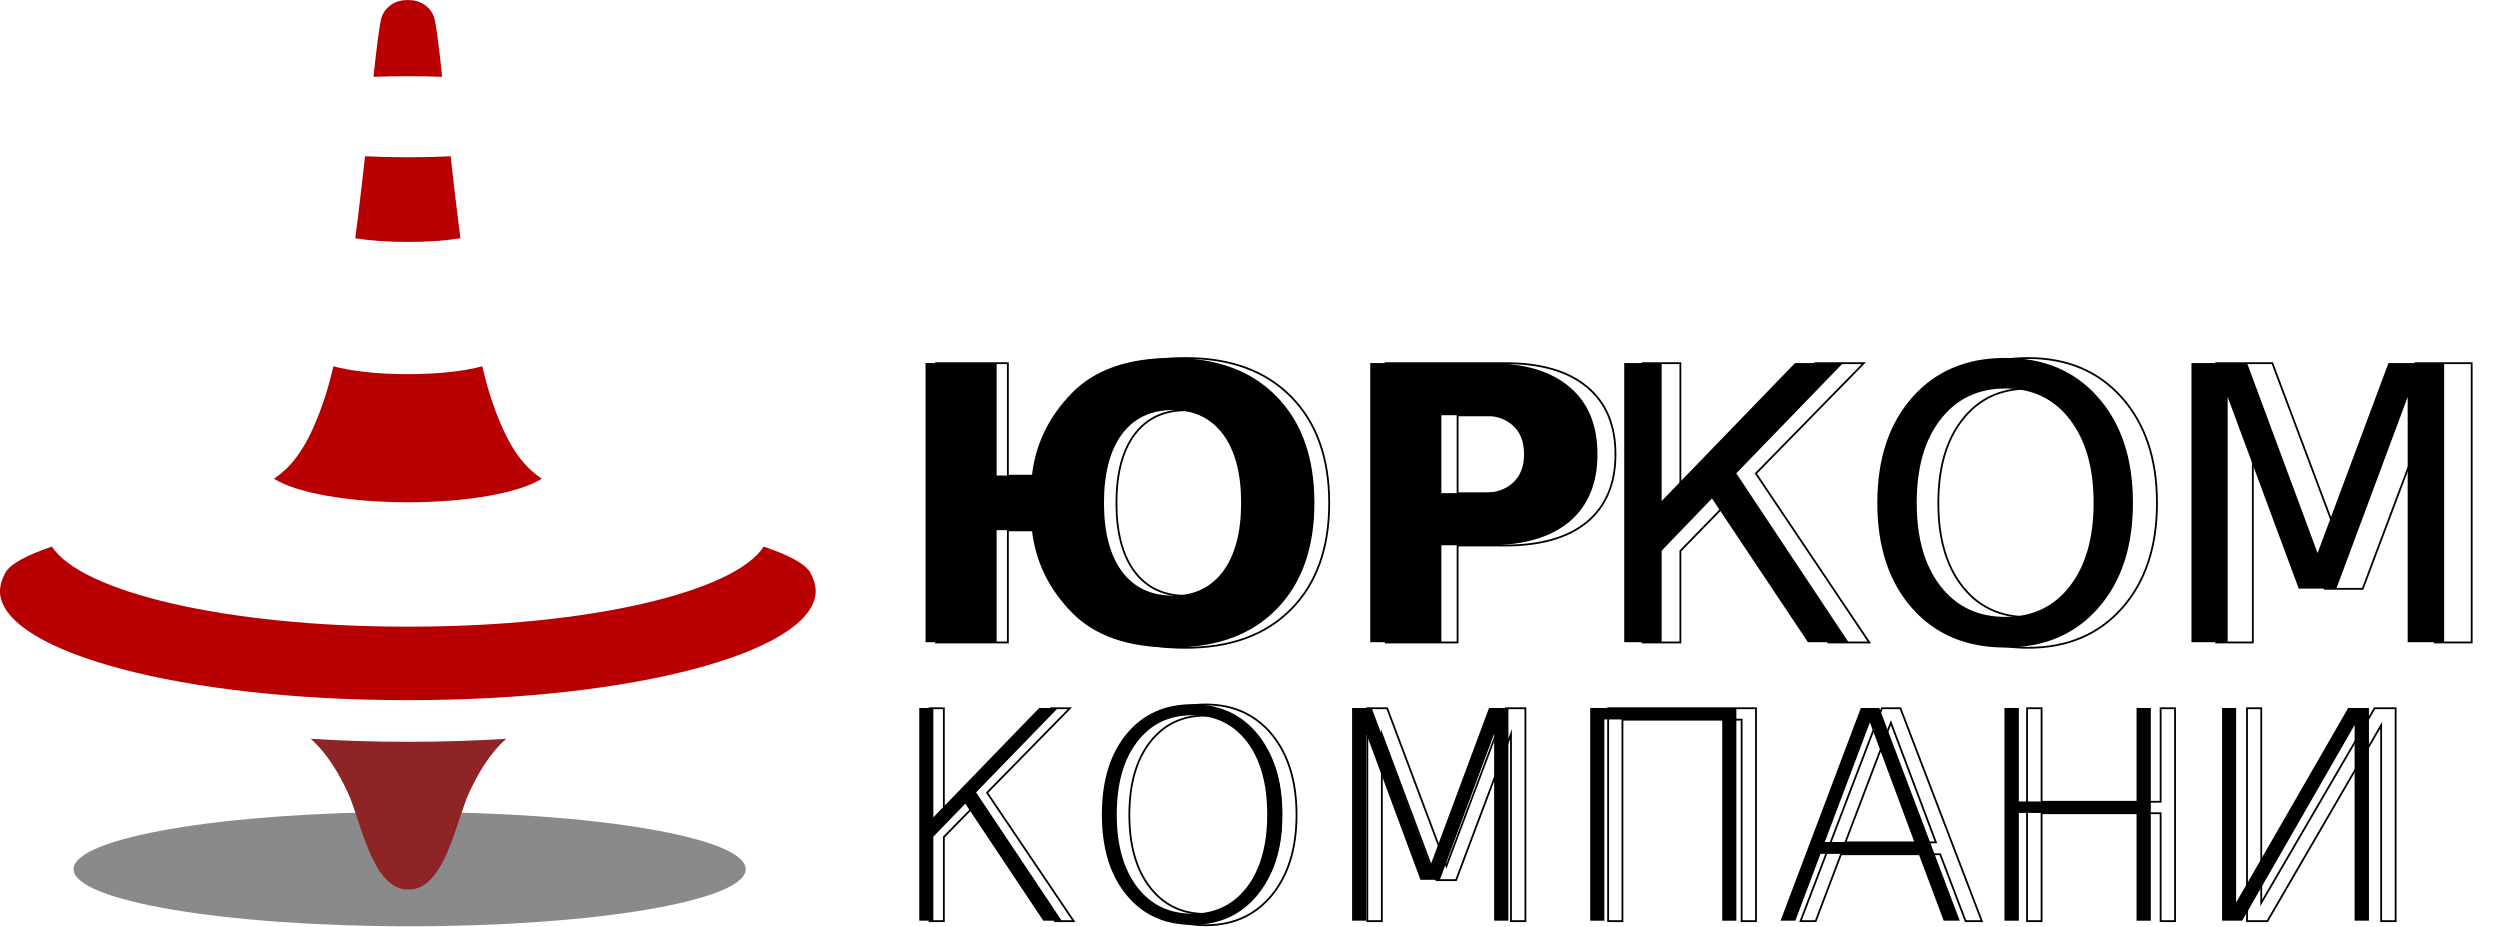
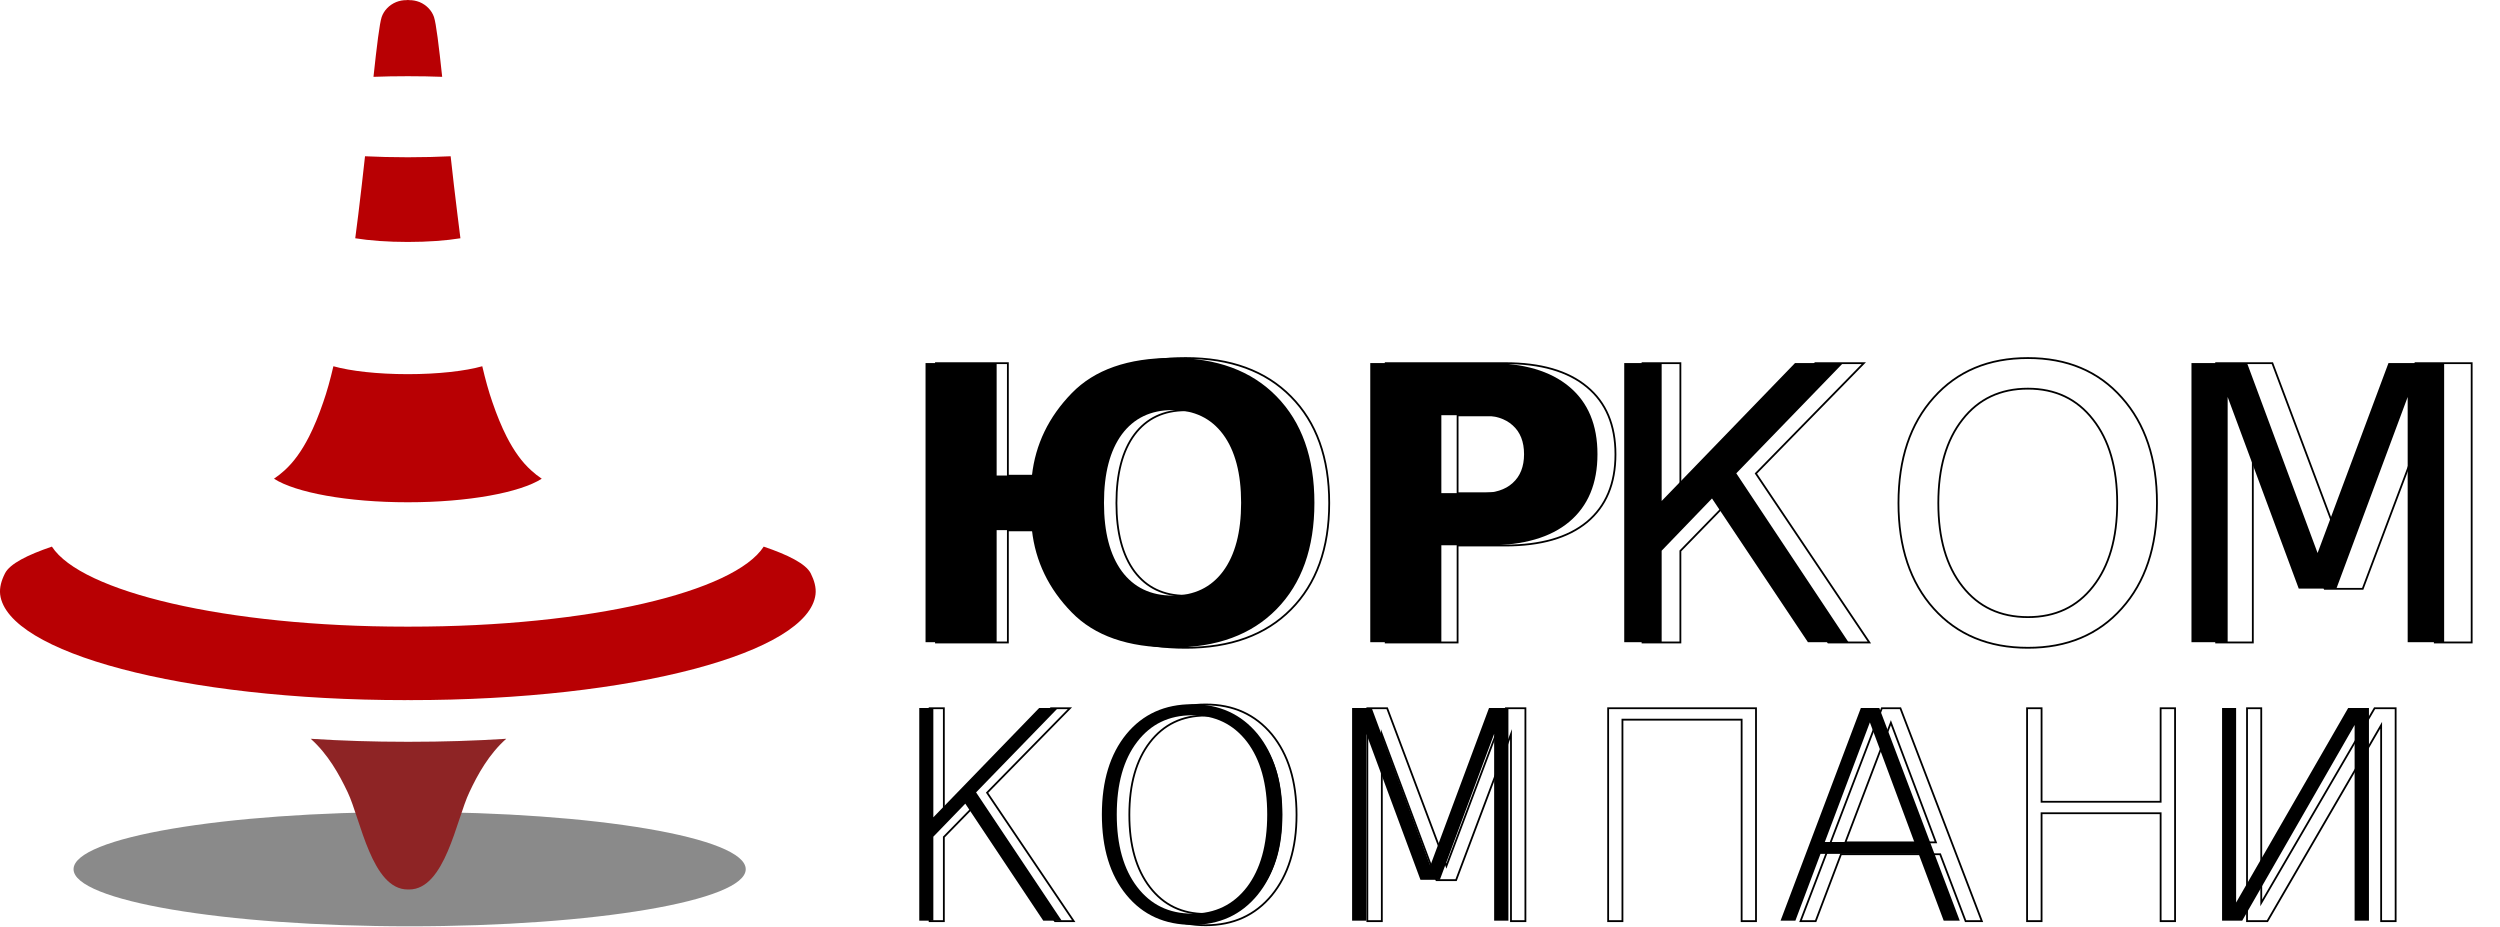
<svg xmlns="http://www.w3.org/2000/svg" width="143pt" height="53pt" viewBox="0 0 143 53">
  <g id="surface1">
    <path style=" stroke:none;fill-rule:nonzero;fill:rgb(0%,0%,0%);fill-opacity:1;" d="M 59.027 27.199 C 59.227 25.414 59.984 23.848 61.301 22.492 C 62.605 21.148 64.527 20.473 67.059 20.473 C 69.598 20.473 71.586 21.207 73.02 22.676 C 74.461 24.148 75.184 26.176 75.184 28.762 C 75.184 31.348 74.461 33.375 73.02 34.844 C 71.586 36.309 69.598 37.039 67.059 37.039 C 64.527 37.039 62.605 36.367 61.301 35.027 C 59.984 33.68 59.227 32.109 59.027 30.324 L 57.008 30.324 L 57.008 36.734 L 52.941 36.734 L 52.941 20.766 L 57.008 20.766 L 57.008 27.199 Z M 67.059 23.457 C 65.82 23.457 64.855 23.922 64.168 24.848 C 63.488 25.777 63.148 27.082 63.148 28.762 C 63.148 30.441 63.488 31.746 64.168 32.676 C 64.855 33.602 65.82 34.066 67.059 34.066 C 68.305 34.066 69.273 33.602 69.961 32.676 C 70.648 31.746 70.992 30.441 70.992 28.762 C 70.992 27.082 70.648 25.777 69.961 24.848 C 69.273 23.922 68.305 23.457 67.059 23.457 Z M 67.059 23.457 " />
    <path style=" stroke:none;fill-rule:nonzero;fill:rgb(0%,0%,0%);fill-opacity:1;" d="M 78.379 20.766 L 85.137 20.766 C 87.145 20.766 88.688 21.219 89.762 22.121 C 90.84 23.02 91.375 24.305 91.375 25.98 C 91.375 27.652 90.84 28.941 89.762 29.848 C 88.688 30.746 87.145 31.191 85.137 31.191 L 82.445 31.191 L 82.445 36.734 L 78.379 36.734 Z M 82.445 23.75 L 82.445 28.207 L 84.699 28.207 C 85.488 28.207 86.102 28.016 86.523 27.629 C 86.957 27.242 87.176 26.688 87.176 25.98 C 87.176 25.266 86.957 24.711 86.523 24.328 C 86.102 23.945 85.488 23.75 84.699 23.75 Z M 82.445 23.75 " />
    <path style="fill:none;stroke-width:4.53;stroke-linecap:butt;stroke-linejoin:miter;stroke:rgb(0%,0%,0%);stroke-opacity:1;stroke-miterlimit:22.926;" d="M 2595.324 1183.034 C 2604.083 1105.218 2637.403 1037.257 2695.283 978.3 C 2752.647 919.684 2837.149 890.46 2948.615 890.46 C 3060.081 890.46 3147.502 922.402 3210.534 986.286 C 3273.91 1050.34 3305.684 1138.519 3305.684 1250.995 C 3305.684 1363.471 3273.91 1451.651 3210.534 1515.535 C 3147.502 1579.249 3060.081 1611.021 2948.615 1611.021 C 2837.149 1611.021 2752.647 1581.797 2695.283 1523.52 C 2637.403 1464.904 2604.083 1396.603 2595.324 1318.957 L 2506.529 1318.957 L 2506.529 1597.768 L 2327.736 1597.768 L 2327.736 903.203 L 2506.529 903.203 L 2506.529 1183.034 Z M 2948.615 1020.267 C 2893.998 1020.267 2851.576 1040.485 2821.347 1080.752 C 2791.463 1121.019 2776.521 1177.937 2776.521 1250.995 C 2776.521 1324.054 2791.463 1380.802 2821.347 1421.239 C 2851.576 1461.506 2893.998 1481.724 2948.615 1481.724 C 3003.231 1481.724 3045.826 1461.506 3076.054 1421.239 C 3106.282 1380.802 3121.396 1324.054 3121.396 1250.995 C 3121.396 1177.937 3106.282 1121.019 3076.054 1080.752 C 3045.826 1040.485 3003.231 1020.267 2948.615 1020.267 Z M 3446.176 903.203 L 3743.305 903.203 C 3831.585 903.203 3899.426 922.742 3946.829 962.16 C 3994.061 1001.237 4017.591 1056.966 4017.591 1130.024 C 4017.591 1202.743 3994.061 1258.811 3946.829 1298.229 C 3899.426 1337.306 3831.585 1356.675 3743.305 1356.675 L 3624.969 1356.675 L 3624.969 1597.768 L 3446.176 1597.768 Z M 3624.969 1033.009 L 3624.969 1226.699 L 3724.069 1226.699 C 3758.762 1226.699 3785.727 1218.544 3804.448 1201.723 C 3823.341 1184.733 3832.959 1160.777 3832.959 1130.024 C 3832.959 1098.762 3823.341 1074.806 3804.448 1057.985 C 3785.727 1041.335 3758.762 1033.009 3724.069 1033.009 Z M 2239.972 713.421 " transform="matrix(0.023,0,0,0.023,0,0)" />
    <path style=" stroke:none;fill-rule:nonzero;fill:rgb(0%,0%,0%);fill-opacity:1;" d="M 92.906 20.766 L 95.047 20.766 L 95.047 28.656 L 102.676 20.766 L 105.422 20.766 L 99.316 27.074 L 105.734 36.734 L 103.414 36.734 L 97.926 28.512 L 95.047 31.5 L 95.047 36.734 L 92.906 36.734 Z M 92.906 20.766 " />
-     <path style=" stroke:none;fill-rule:nonzero;fill:rgb(0%,0%,0%);fill-opacity:1;" d="M 114.703 22.223 C 113.148 22.223 111.914 22.812 111.004 23.988 C 110.09 25.16 109.637 26.746 109.637 28.762 C 109.637 30.773 110.09 32.367 111.004 33.535 C 111.914 34.703 113.148 35.285 114.703 35.285 C 116.254 35.285 117.484 34.703 118.387 33.535 C 119.297 32.367 119.754 30.773 119.754 28.762 C 119.754 26.746 119.297 25.16 118.387 23.988 C 117.484 22.812 116.254 22.223 114.703 22.223 Z M 114.703 20.473 C 116.918 20.473 118.691 21.223 120.012 22.73 C 121.34 24.234 122.004 26.242 122.004 28.762 C 122.004 31.281 121.34 33.289 120.012 34.789 C 118.691 36.293 116.918 37.039 114.703 37.039 C 112.48 37.039 110.707 36.297 109.379 34.801 C 108.051 33.301 107.383 31.289 107.383 28.762 C 107.383 26.242 108.051 24.234 109.379 22.73 C 110.707 21.223 112.48 20.473 114.703 20.473 Z M 114.703 20.473 " />
    <path style=" stroke:none;fill-rule:nonzero;fill:rgb(0%,0%,0%);fill-opacity:1;" d="M 125.352 20.766 L 128.531 20.766 L 132.566 31.633 L 136.621 20.766 L 139.805 20.766 L 139.805 36.734 L 137.719 36.734 L 137.719 22.707 L 133.641 33.668 L 131.488 33.668 L 127.422 22.707 L 127.422 36.734 L 125.352 36.734 Z M 125.352 20.766 " />
    <path style="fill:none;stroke-width:4.53;stroke-linecap:butt;stroke-linejoin:miter;stroke:rgb(0%,0%,0%);stroke-opacity:1;stroke-miterlimit:22.926;" d="M 4084.917 903.203 L 4179.036 903.203 L 4179.036 1246.408 L 4514.465 903.203 L 4635.206 903.203 L 4366.76 1177.597 L 4648.946 1597.768 L 4546.926 1597.768 L 4305.616 1240.122 L 4179.036 1370.098 L 4179.036 1597.768 L 4084.917 1597.768 Z M 5043.285 966.577 C 4974.757 966.577 4920.484 992.233 4880.637 1043.373 C 4840.448 1094.344 4820.525 1163.325 4820.525 1250.995 C 4820.525 1338.496 4840.448 1407.816 4880.637 1458.617 C 4920.484 1509.418 4974.757 1534.734 5043.285 1534.734 C 5111.47 1534.734 5165.572 1509.418 5205.246 1458.617 C 5245.264 1407.816 5265.359 1338.496 5265.359 1250.995 C 5265.359 1163.325 5245.264 1094.344 5205.246 1043.373 C 5165.572 992.233 5111.47 966.577 5043.285 966.577 Z M 5043.285 890.46 C 5140.668 890.46 5218.643 923.082 5276.694 988.665 C 5335.09 1053.907 5364.287 1141.408 5364.287 1250.995 C 5364.287 1360.583 5335.09 1447.913 5276.694 1513.156 C 5218.643 1578.399 5140.668 1611.021 5043.285 1611.021 C 4945.559 1611.021 4867.584 1578.569 4809.189 1513.666 C 4750.622 1448.423 4721.425 1360.753 4721.425 1250.995 C 4721.425 1141.408 4750.622 1053.907 4809.189 988.665 C 4867.584 923.082 4945.559 890.46 5043.285 890.46 Z M 5511.477 903.203 L 5651.283 903.203 L 5828.701 1375.874 L 6006.978 903.203 L 6146.955 903.203 L 6146.955 1597.768 L 6055.24 1597.768 L 6055.24 987.645 L 5875.932 1464.394 L 5781.469 1464.394 L 5602.677 987.645 L 5602.677 1597.768 L 5511.477 1597.768 Z M 3991.313 713.421 " transform="matrix(0.023,0,0,0.023,0,0)" />
    <path style=" stroke:none;fill-rule:nonzero;fill:rgb(0%,0%,0%);fill-opacity:1;" d="M 52.582 52.664 L 52.582 40.496 L 53.387 40.496 L 53.387 46.75 L 59.441 40.496 L 60.516 40.496 L 55.832 45.324 L 60.73 52.664 L 59.676 52.664 L 55.215 45.969 L 53.387 47.859 L 53.387 52.664 Z M 52.582 52.664 " />
    <path style=" stroke:none;fill-rule:nonzero;fill:rgb(0%,0%,0%);fill-opacity:1;" d="M 71.332 42.438 C 70.551 41.422 69.504 40.914 68.184 40.914 C 66.863 40.914 65.82 41.422 65.043 42.438 C 64.266 43.453 63.879 44.836 63.879 46.59 C 63.879 48.332 64.266 49.715 65.043 50.73 C 65.82 51.75 66.863 52.258 68.184 52.258 C 69.504 52.258 70.551 51.75 71.332 50.73 C 72.098 49.715 72.484 48.332 72.484 46.59 C 72.484 44.836 72.098 43.453 71.332 42.438 Z M 68.195 40.281 C 69.754 40.281 71 40.852 71.938 41.988 C 72.867 43.137 73.336 44.668 73.336 46.59 C 73.336 48.508 72.867 50.039 71.938 51.184 C 71 52.332 69.754 52.902 68.195 52.902 C 66.625 52.902 65.367 52.336 64.43 51.191 C 63.492 50.051 63.027 48.516 63.027 46.59 C 63.027 44.668 63.492 43.137 64.43 41.988 C 65.367 40.852 66.625 40.281 68.195 40.281 Z M 68.195 40.281 " />
    <path style=" stroke:none;fill-rule:nonzero;fill:rgb(0%,0%,0%);fill-opacity:1;" d="M 77.34 40.496 L 78.461 40.496 L 81.812 49.52 L 85.172 40.496 L 86.281 40.496 L 86.281 52.664 L 85.465 52.664 L 85.465 41.977 L 82.359 50.324 L 81.25 50.324 L 78.156 41.977 L 78.156 52.664 L 77.34 52.664 Z M 77.34 40.496 " />
-     <path style=" stroke:none;fill-rule:nonzero;fill:rgb(0%,0%,0%);fill-opacity:1;" d="M 90.961 52.664 L 90.961 40.496 L 99.32 40.496 L 99.32 52.664 L 98.512 52.664 L 98.512 41.152 L 91.77 41.152 L 91.77 52.664 Z M 90.961 52.664 " />
    <path style=" stroke:none;fill-rule:nonzero;fill:rgb(0%,0%,0%);fill-opacity:1;" d="M 106.957 41.32 L 104.379 48.164 L 109.5 48.164 Z M 106.441 40.496 L 107.496 40.496 L 112.098 52.664 L 111.18 52.664 L 109.746 48.84 L 104.133 48.84 L 102.695 52.664 L 101.848 52.664 Z M 106.441 40.496 " />
-     <path style=" stroke:none;fill-rule:nonzero;fill:rgb(0%,0%,0%);fill-opacity:1;" d="M 114.656 40.496 L 115.477 40.496 L 115.477 45.844 L 122.211 45.844 L 122.211 40.496 L 123.027 40.496 L 123.027 52.664 L 122.211 52.664 L 122.211 46.5 L 115.477 46.5 L 115.477 52.664 L 114.656 52.664 Z M 114.656 40.496 " />
    <path style=" stroke:none;fill-rule:nonzero;fill:rgb(0%,0%,0%);fill-opacity:1;" d="M 127.102 52.664 L 127.102 40.496 L 127.906 40.496 L 127.906 51.625 L 134.316 40.496 L 135.504 40.496 L 135.504 52.664 L 134.684 52.664 L 134.684 41.469 L 128.254 52.664 Z M 127.102 52.664 " />
    <path style="fill:none;stroke-width:4.53;stroke-linecap:butt;stroke-linejoin:miter;stroke:rgb(0%,0%,0%);stroke-opacity:1;stroke-miterlimit:22.926;" d="M 2311.935 2290.804 L 2311.935 1761.385 L 2347.316 1761.385 L 2347.316 2033.4 L 2613.529 1761.385 L 2660.761 1761.385 L 2454.832 1971.386 L 2670.207 2290.804 L 2623.834 2290.804 L 2427.695 1999.42 L 2347.316 2081.653 L 2347.316 2290.804 Z M 3136.338 1845.997 C 3101.988 1801.822 3056.131 1779.565 2997.907 1779.565 C 2939.855 1779.565 2893.998 1801.822 2859.82 1845.997 C 2825.813 1890.002 2808.638 1950.148 2808.638 2026.434 C 2808.638 2102.381 2825.813 2162.357 2859.82 2206.532 C 2893.998 2250.877 2939.855 2272.964 2997.907 2272.964 C 3056.131 2272.964 3101.988 2250.877 3136.338 2206.532 C 3170.173 2162.357 3187.005 2102.381 3187.005 2026.434 C 3187.005 1950.148 3170.173 1890.002 3136.338 1845.997 Z M 2998.422 1752.04 C 3066.951 1752.04 3121.739 1776.846 3162.959 1826.288 C 3203.836 1876.24 3224.446 1942.842 3224.446 2026.434 C 3224.446 2109.857 3203.836 2176.459 3162.959 2226.241 C 3121.739 2276.192 3066.951 2300.998 2998.422 2300.998 C 2929.379 2300.998 2874.075 2276.362 2832.855 2226.751 C 2791.635 2176.969 2771.196 2110.197 2771.196 2026.434 C 2771.196 1942.842 2791.635 1876.24 2832.855 1826.288 C 2874.075 1776.846 2929.379 1752.04 2998.422 1752.04 Z M 3400.491 1761.385 L 3449.783 1761.385 L 3597.145 2153.862 L 3744.851 1761.385 L 3793.628 1761.385 L 3793.628 2290.804 L 3757.732 2290.804 L 3757.732 1825.779 L 3621.19 2188.862 L 3572.413 2188.862 L 3436.558 1825.779 L 3436.558 2290.804 L 3400.491 2290.804 Z M 3999.385 2290.804 L 3999.385 1761.385 L 4367.103 1761.385 L 4367.103 2290.804 L 4331.379 2290.804 L 4331.379 1789.759 L 4034.937 1789.759 L 4034.937 2290.804 Z M 4702.532 1797.235 L 4589.348 2094.905 L 4814.513 2094.905 Z M 4680.033 1761.385 L 4726.234 1761.385 L 4928.728 2290.804 L 4888.366 2290.804 L 4825.162 2124.469 L 4578.528 2124.469 L 4515.496 2290.804 L 4477.882 2290.804 Z M 5041.224 1761.385 L 5077.292 1761.385 L 5077.292 1993.983 L 5373.39 1993.983 L 5373.39 1761.385 L 5409.286 1761.385 L 5409.286 2290.804 L 5373.39 2290.804 L 5373.39 2022.527 L 5077.292 2022.527 L 5077.292 2290.804 L 5041.224 2290.804 Z M 5588.25 2290.804 L 5588.25 1761.385 L 5623.631 1761.385 L 5623.631 2245.44 L 5905.473 1761.385 L 5957.857 1761.385 L 5957.857 2290.804 L 5921.79 2290.804 L 5921.79 1803.691 L 5638.916 2290.804 Z M 2222.797 1616.458 " transform="matrix(0.023,0,0,0.023,0,0)" />
    <path style=" stroke:none;fill-rule:evenodd;fill:rgb(54.118%,54.118%,54.118%);fill-opacity:1;" d="M 42.656 49.719 C 42.656 47.91 34.051 46.445 23.434 46.445 C 12.812 46.445 4.207 47.91 4.207 49.719 C 4.207 51.52 12.812 52.984 23.434 52.984 C 34.051 52.984 42.656 51.52 42.656 49.719 Z M 42.656 49.719 " />
    <path style=" stroke:none;fill-rule:evenodd;fill:rgb(72.157%,0%,1.176%);fill-opacity:1;" d="M 46.375 32.797 C 46.574 33.195 46.695 33.605 46.648 34 C 46.246 37.312 36.262 40.047 23.449 40.047 L 23.348 40.043 L 23.312 40.043 L 23.207 40.047 C 10.395 40.047 0.41 37.312 0.008 34 C -0.035 33.605 0.082 33.195 0.285 32.797 C 0.562 32.246 1.582 31.738 2.969 31.266 C 4.637 33.844 12.895 35.844 23.219 35.844 L 23.438 35.844 C 33.766 35.844 42.02 33.844 43.684 31.266 C 45.074 31.738 46.094 32.246 46.375 32.797 Z M 17.676 24.977 C 17.961 24.414 18.234 23.758 18.492 23 C 18.699 22.41 18.891 21.719 19.07 20.949 C 20.043 21.223 21.586 21.402 23.328 21.402 C 25.074 21.402 26.617 21.223 27.586 20.949 C 27.766 21.719 27.957 22.41 28.164 23 C 28.422 23.758 28.695 24.414 28.98 24.977 C 29.406 25.809 29.863 26.438 30.379 26.902 C 30.57 27.078 30.773 27.238 30.988 27.383 C 29.746 28.176 26.785 28.73 23.328 28.73 C 19.871 28.73 16.91 28.176 15.672 27.383 C 15.883 27.238 16.09 27.078 16.281 26.902 C 16.793 26.438 17.25 25.809 17.676 24.977 Z M 20.496 12.254 C 20.633 11.129 20.762 10.012 20.879 8.938 C 21.594 8.973 22.43 8.996 23.328 8.996 C 24.227 8.996 25.066 8.973 25.777 8.938 C 25.895 10.012 26.023 11.129 26.164 12.254 C 26.219 12.715 26.277 13.172 26.336 13.629 C 25.523 13.762 24.473 13.84 23.328 13.84 C 22.184 13.84 21.133 13.762 20.32 13.629 C 20.379 13.172 20.438 12.715 20.496 12.254 Z M 21.363 4.395 C 21.555 2.609 21.711 1.336 21.832 0.973 C 21.957 0.609 22.254 0.285 22.664 0.117 C 22.855 0.043 23.055 0.004 23.25 0.008 C 23.27 0.004 23.293 0 23.312 0 L 23.348 0 C 23.367 0 23.387 0.004 23.406 0.008 C 23.602 0.004 23.801 0.043 23.996 0.117 C 24.402 0.285 24.699 0.609 24.824 0.973 C 24.945 1.336 25.102 2.609 25.293 4.395 C 24.695 4.371 24.031 4.359 23.328 4.359 C 22.629 4.359 21.961 4.371 21.363 4.395 Z M 21.363 4.395 " />
    <path style=" stroke:none;fill-rule:evenodd;fill:rgb(55.686%,14.118%,14.51%);fill-opacity:1;" d="M 23.367 50.879 L 23.398 50.879 C 25.457 50.879 26.102 46.879 26.848 45.316 C 27.332 44.281 27.969 43.137 28.957 42.258 C 27.191 42.371 25.352 42.43 23.449 42.43 L 23.238 42.43 C 21.355 42.43 19.527 42.371 17.773 42.258 C 18.758 43.137 19.395 44.281 19.887 45.316 C 20.629 46.879 21.273 50.883 23.328 50.879 Z M 23.367 50.879 " />
  </g>
</svg>